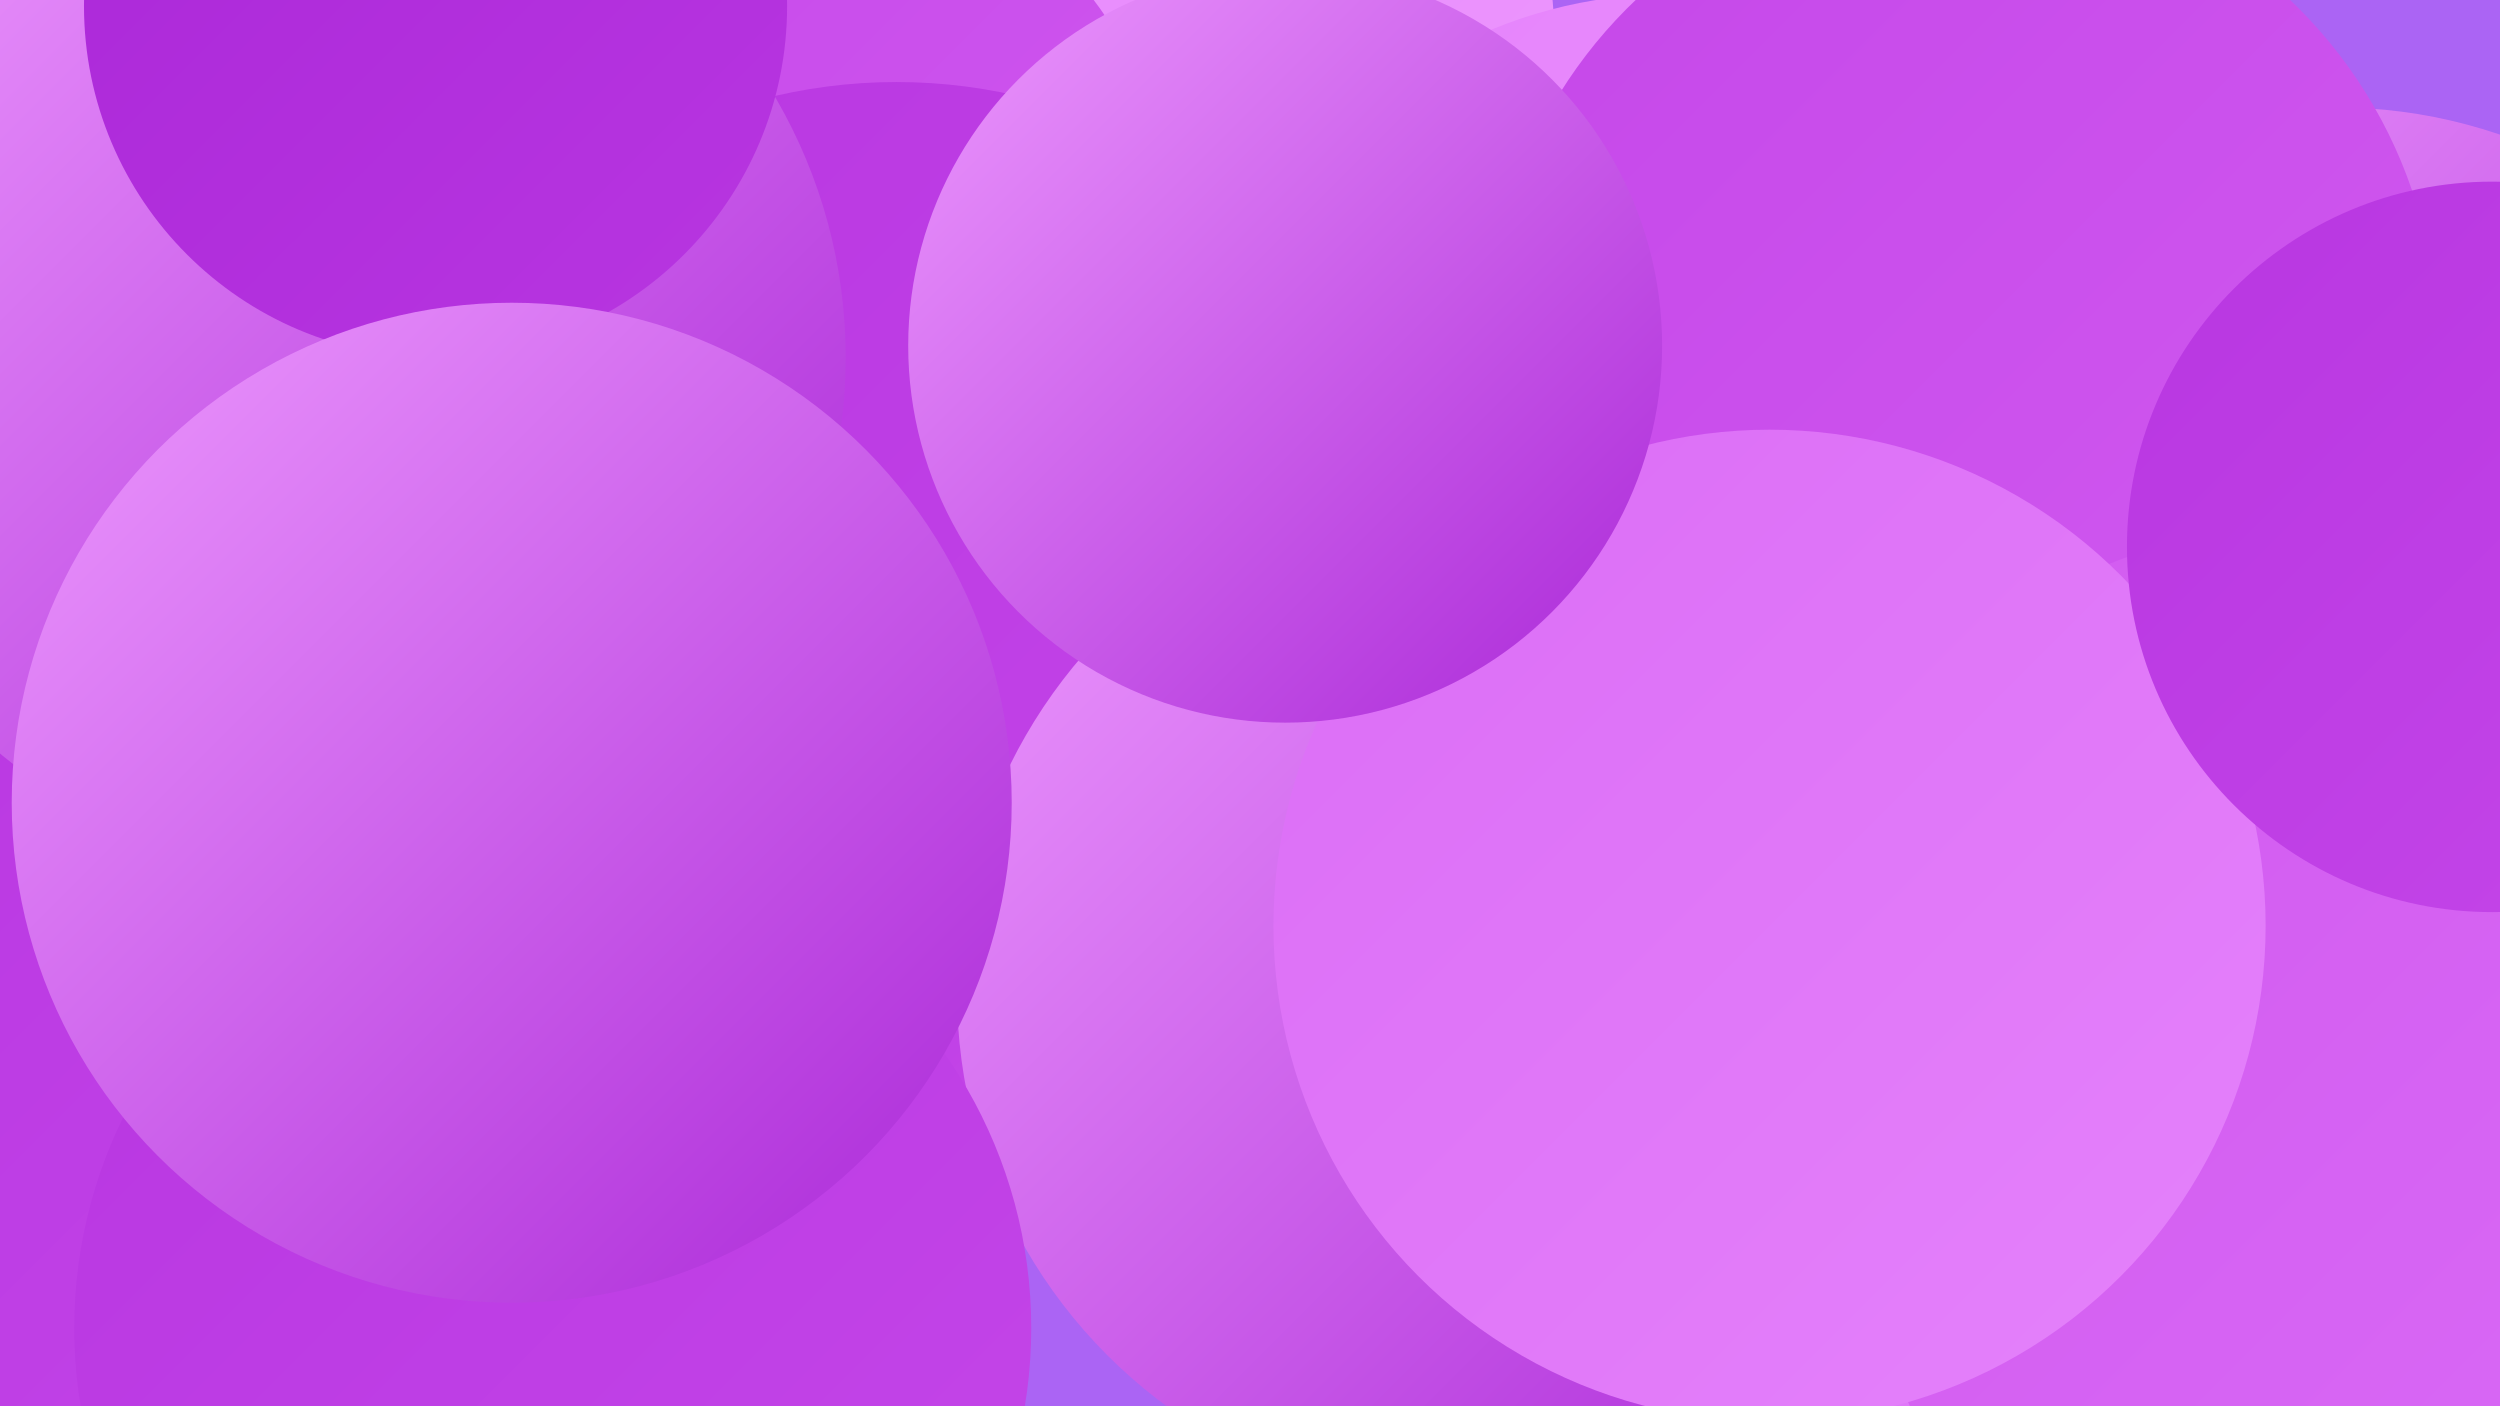
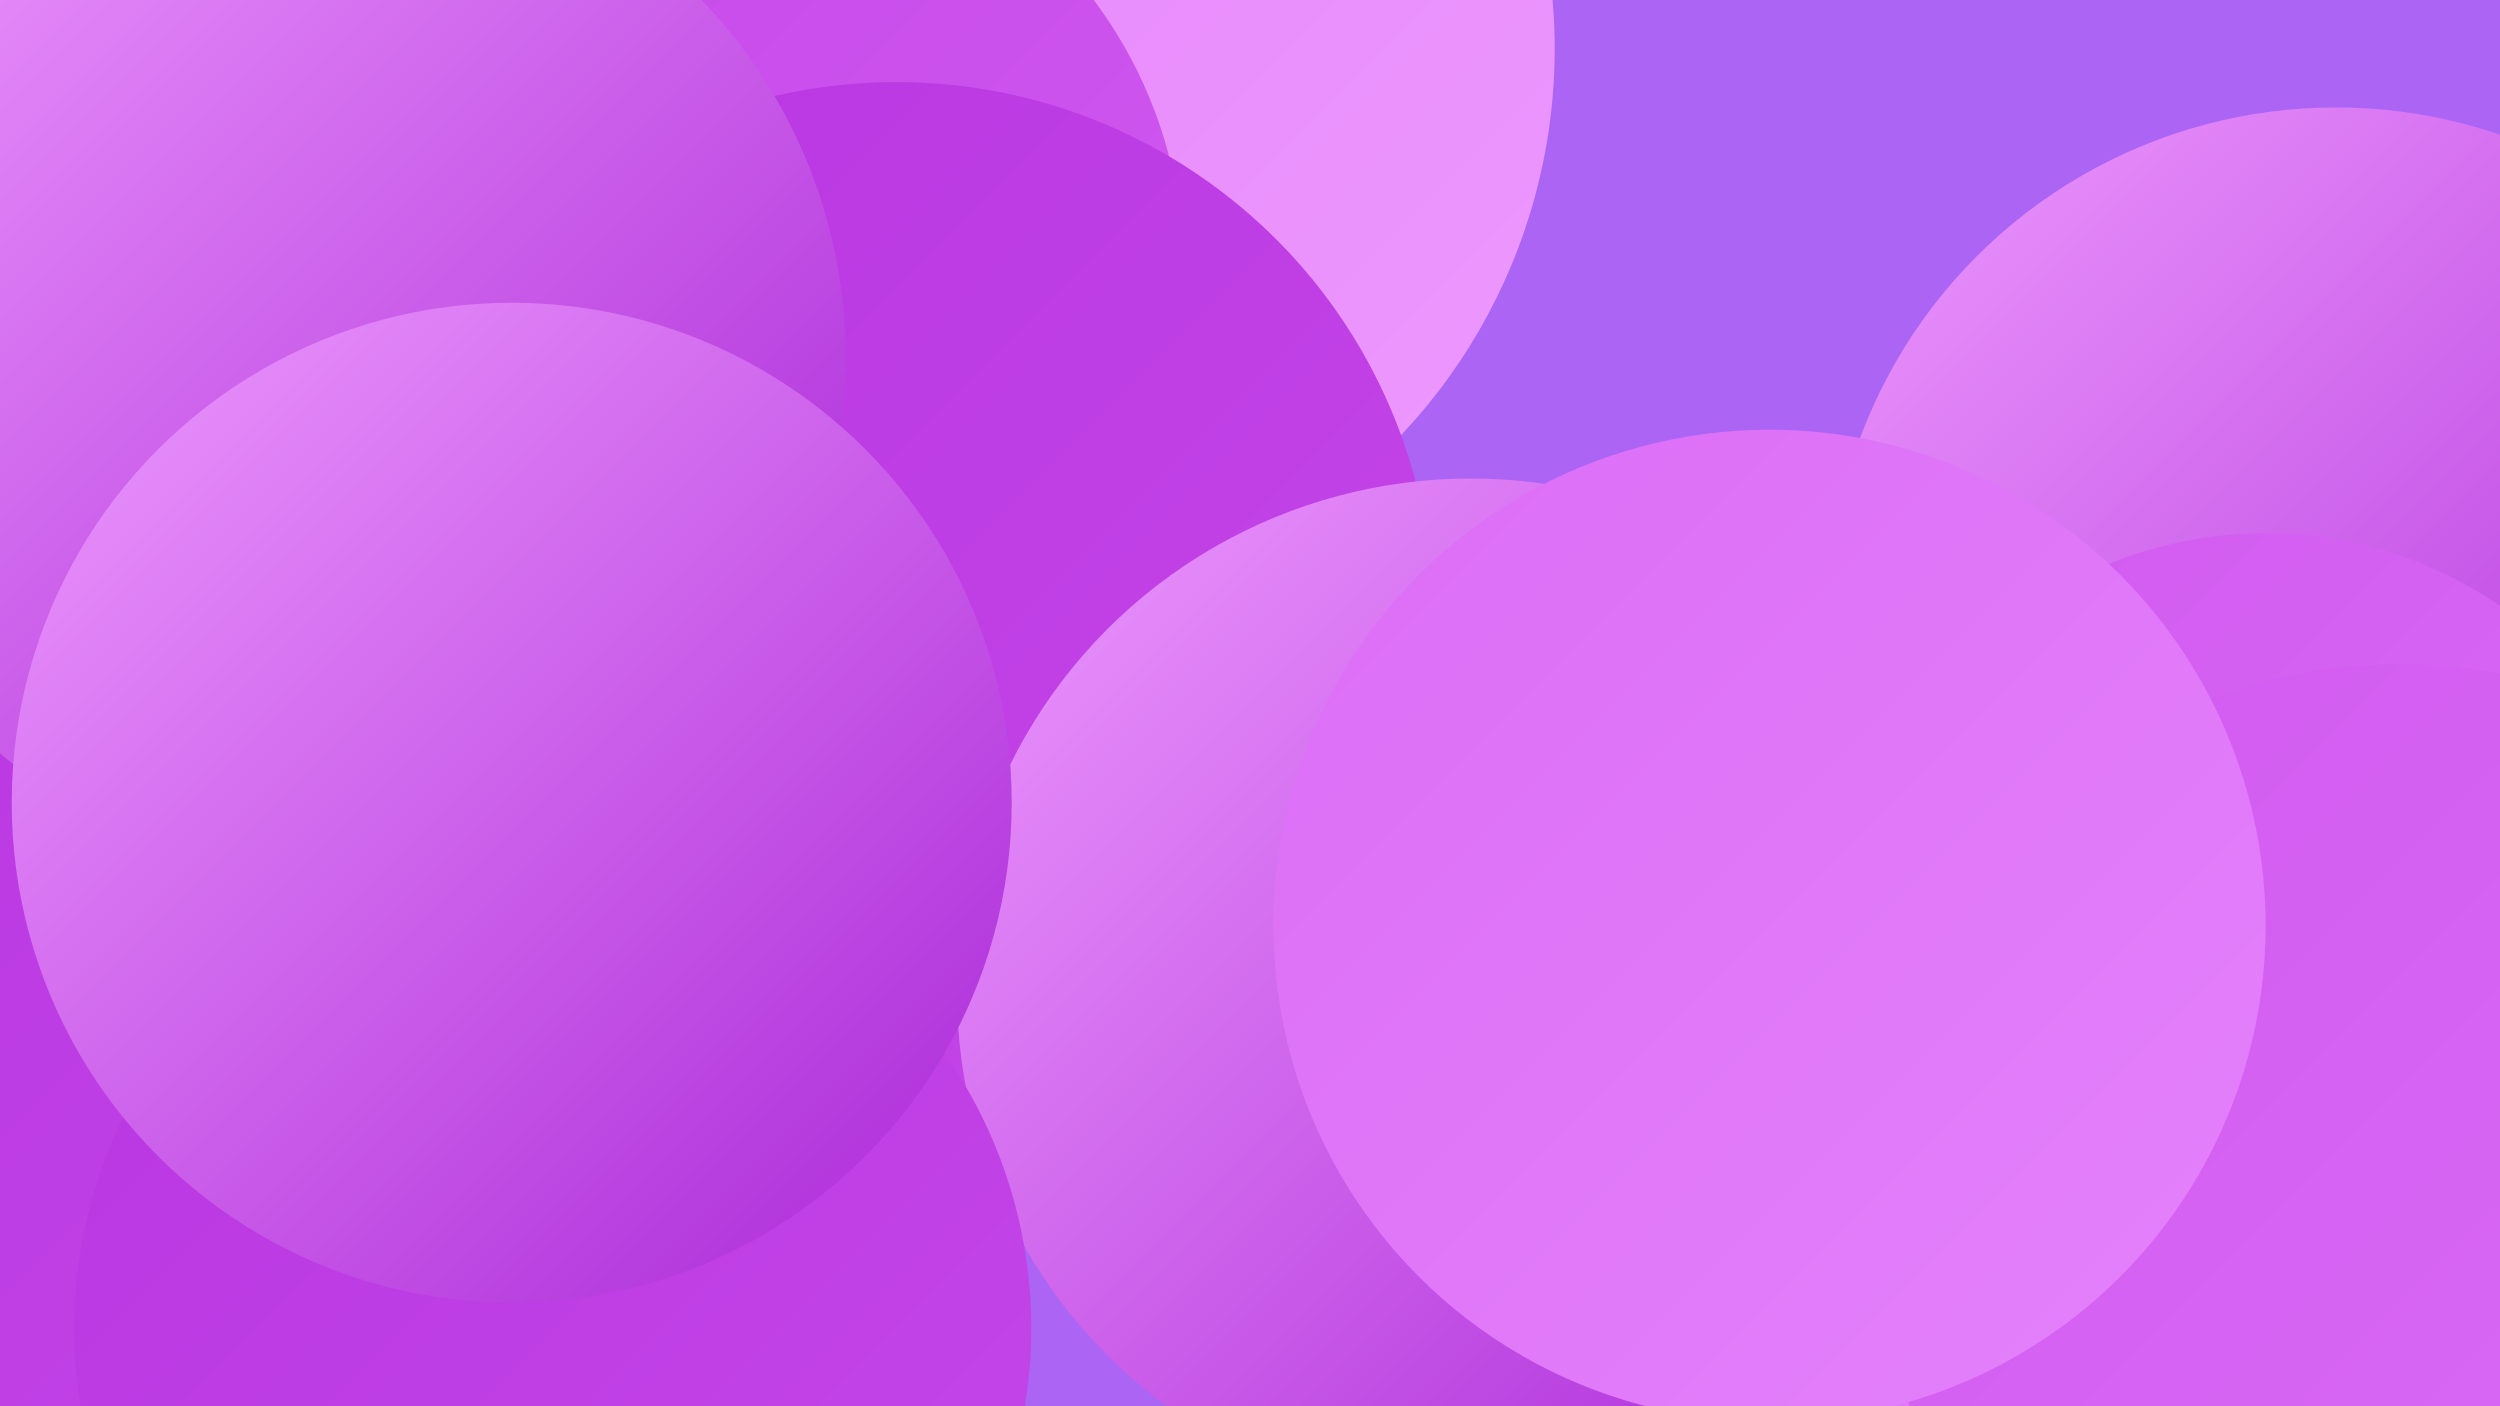
<svg xmlns="http://www.w3.org/2000/svg" width="1280" height="720">
  <defs>
    <linearGradient id="grad0" x1="0%" y1="0%" x2="100%" y2="100%">
      <stop offset="0%" style="stop-color:#aa27d7;stop-opacity:1" />
      <stop offset="100%" style="stop-color:#b836e1;stop-opacity:1" />
    </linearGradient>
    <linearGradient id="grad1" x1="0%" y1="0%" x2="100%" y2="100%">
      <stop offset="0%" style="stop-color:#b836e1;stop-opacity:1" />
      <stop offset="100%" style="stop-color:#c547e9;stop-opacity:1" />
    </linearGradient>
    <linearGradient id="grad2" x1="0%" y1="0%" x2="100%" y2="100%">
      <stop offset="0%" style="stop-color:#c547e9;stop-opacity:1" />
      <stop offset="100%" style="stop-color:#d15af0;stop-opacity:1" />
    </linearGradient>
    <linearGradient id="grad3" x1="0%" y1="0%" x2="100%" y2="100%">
      <stop offset="0%" style="stop-color:#d15af0;stop-opacity:1" />
      <stop offset="100%" style="stop-color:#db6df6;stop-opacity:1" />
    </linearGradient>
    <linearGradient id="grad4" x1="0%" y1="0%" x2="100%" y2="100%">
      <stop offset="0%" style="stop-color:#db6df6;stop-opacity:1" />
      <stop offset="100%" style="stop-color:#e582fb;stop-opacity:1" />
    </linearGradient>
    <linearGradient id="grad5" x1="0%" y1="0%" x2="100%" y2="100%">
      <stop offset="0%" style="stop-color:#e582fb;stop-opacity:1" />
      <stop offset="100%" style="stop-color:#ed99fe;stop-opacity:1" />
    </linearGradient>
    <linearGradient id="grad6" x1="0%" y1="0%" x2="100%" y2="100%">
      <stop offset="0%" style="stop-color:#ed99fe;stop-opacity:1" />
      <stop offset="100%" style="stop-color:#aa27d7;stop-opacity:1" />
    </linearGradient>
  </defs>
  <rect width="1280" height="720" fill="#ab64f4" />
  <circle cx="24" cy="641" r="266" fill="url(#grad1)" />
  <circle cx="832" cy="527" r="217" fill="url(#grad0)" />
  <circle cx="508" cy="25" r="288" fill="url(#grad5)" />
  <circle cx="1266" cy="523" r="245" fill="url(#grad3)" />
  <circle cx="376" cy="138" r="230" fill="url(#grad2)" />
-   <circle cx="855" cy="236" r="239" fill="url(#grad5)" />
  <circle cx="1058" cy="634" r="191" fill="url(#grad4)" />
  <circle cx="1196" cy="315" r="260" fill="url(#grad6)" />
-   <circle cx="1005" cy="176" r="243" fill="url(#grad2)" />
  <circle cx="459" cy="317" r="275" fill="url(#grad1)" />
  <circle cx="1160" cy="485" r="212" fill="url(#grad3)" />
  <circle cx="1229" cy="613" r="273" fill="url(#grad3)" />
  <circle cx="753" cy="508" r="263" fill="url(#grad6)" />
  <circle cx="283" cy="680" r="245" fill="url(#grad1)" />
  <circle cx="169" cy="183" r="264" fill="url(#grad6)" />
  <circle cx="906" cy="474" r="254" fill="url(#grad4)" />
-   <circle cx="223" cy="3" r="180" fill="url(#grad0)" />
-   <circle cx="1276" cy="280" r="187" fill="url(#grad1)" />
  <circle cx="262" cy="411" r="256" fill="url(#grad6)" />
-   <circle cx="658" cy="177" r="193" fill="url(#grad6)" />
</svg>